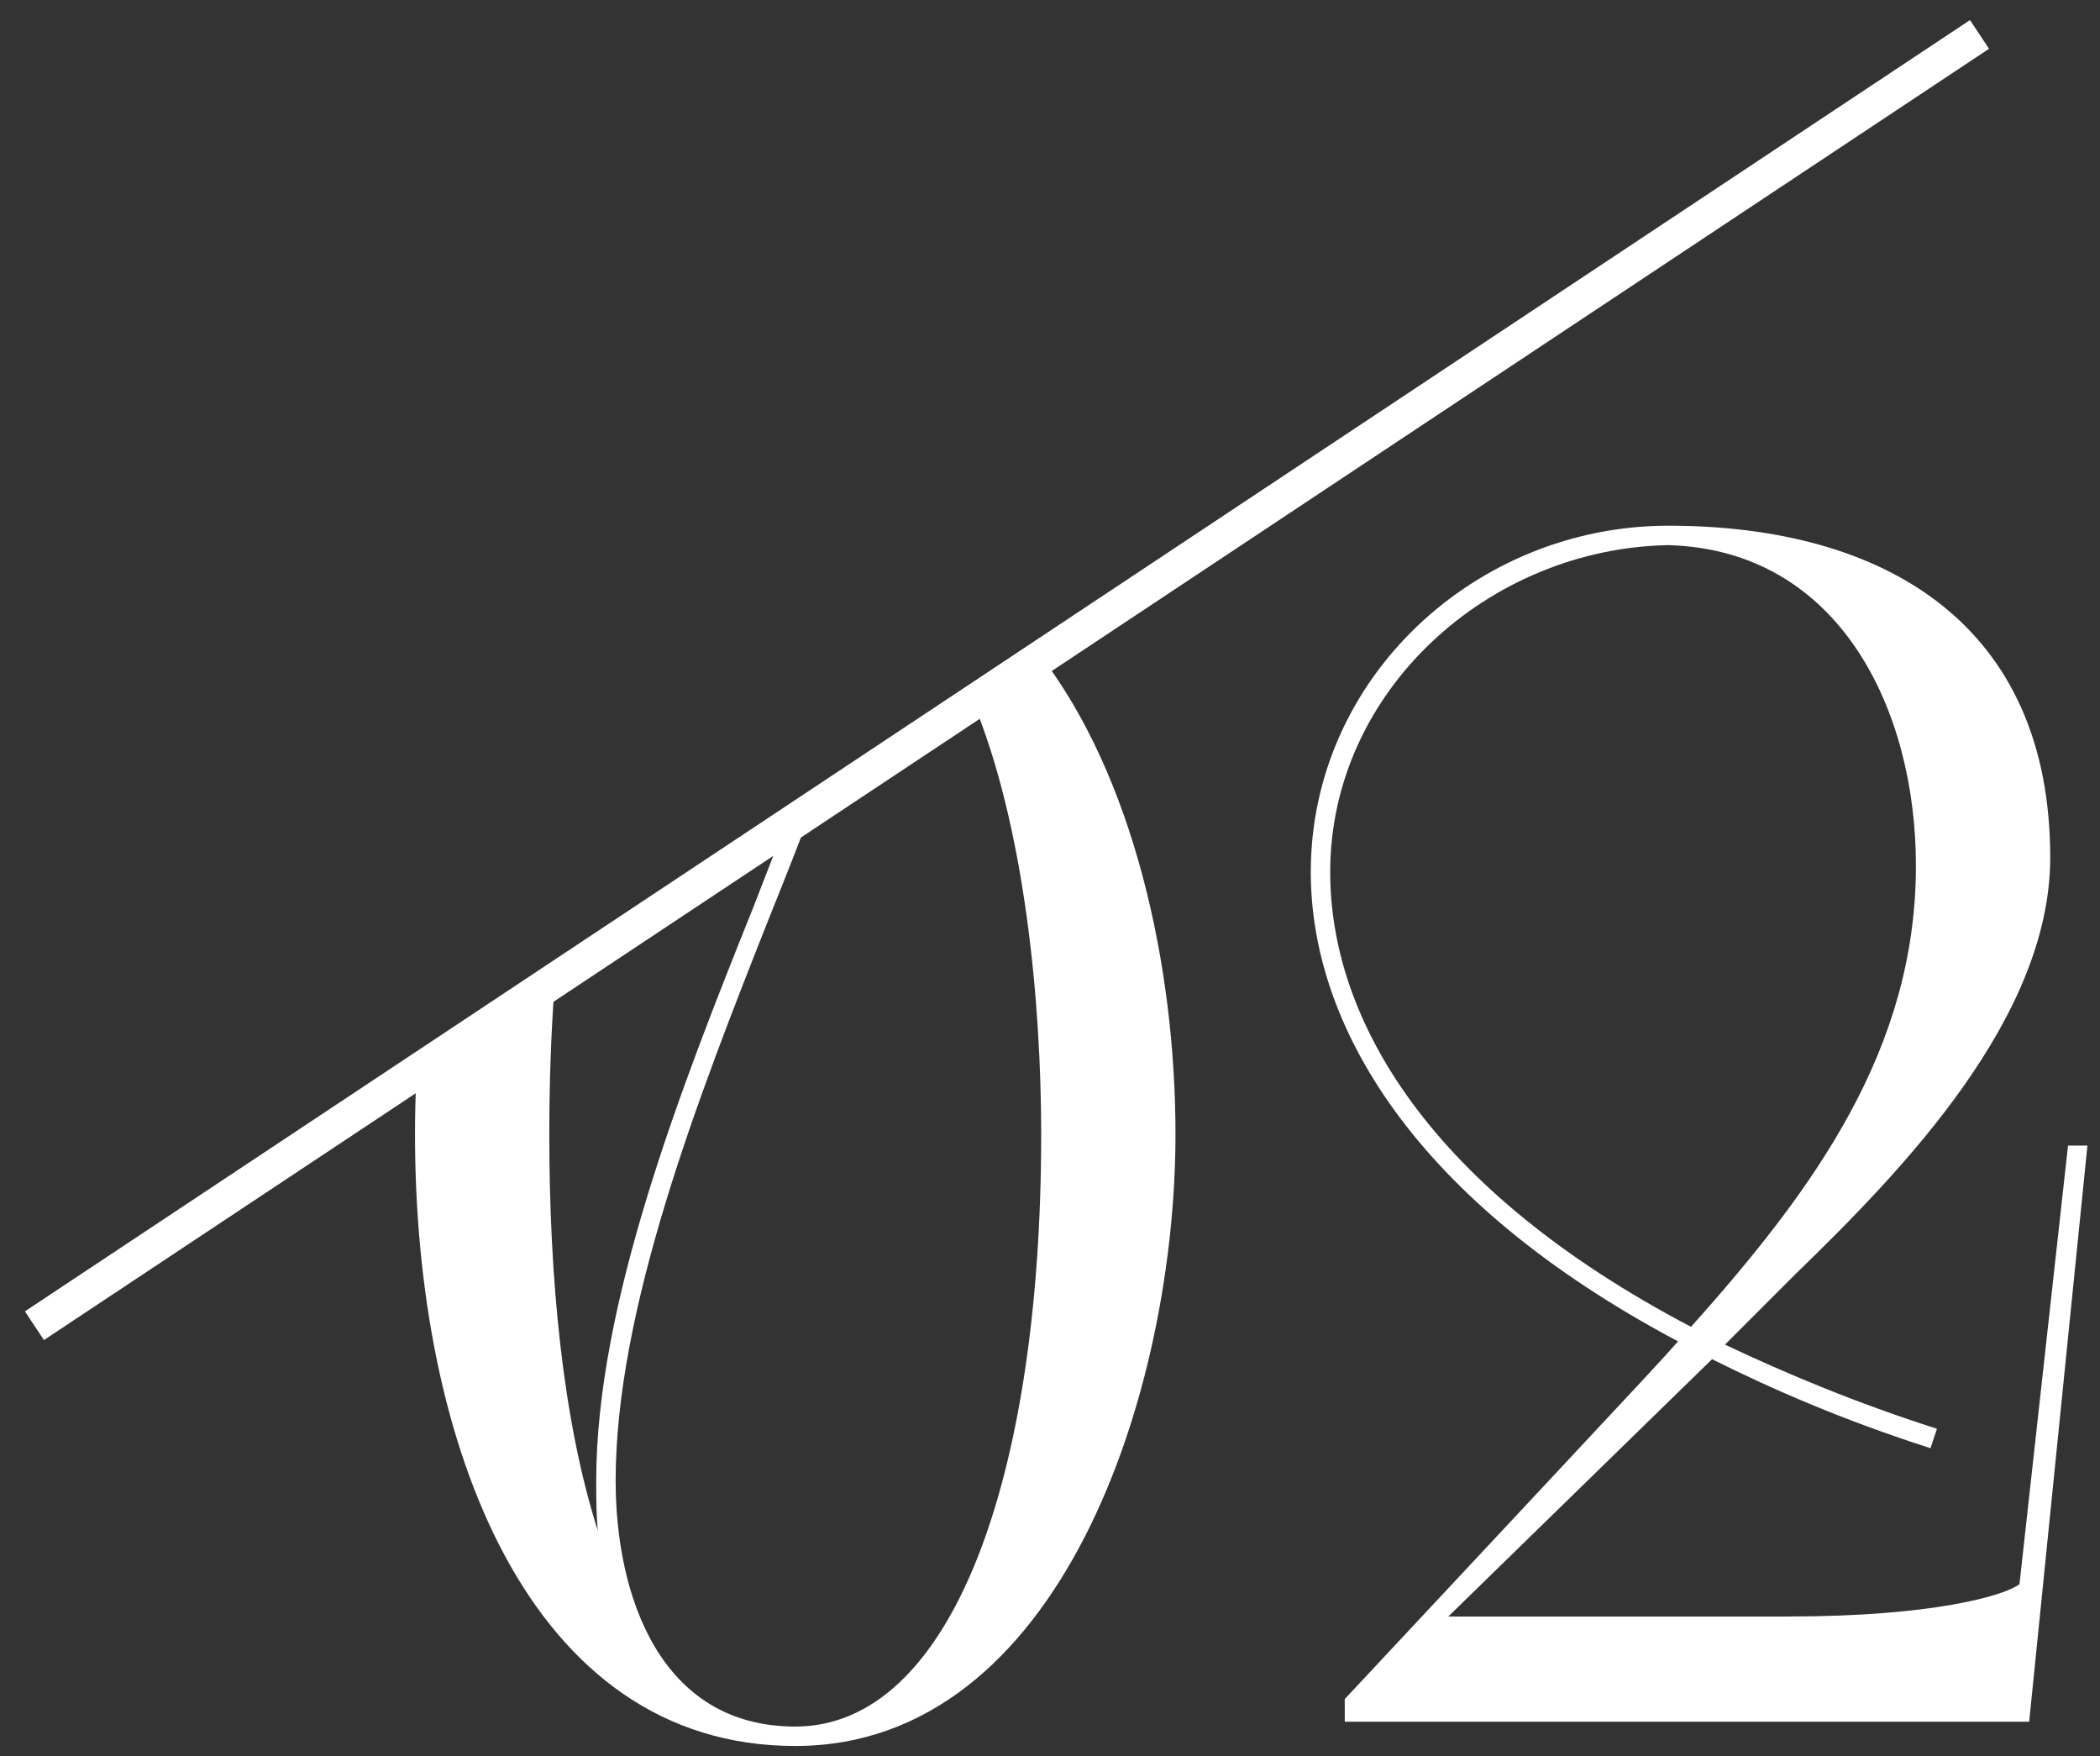
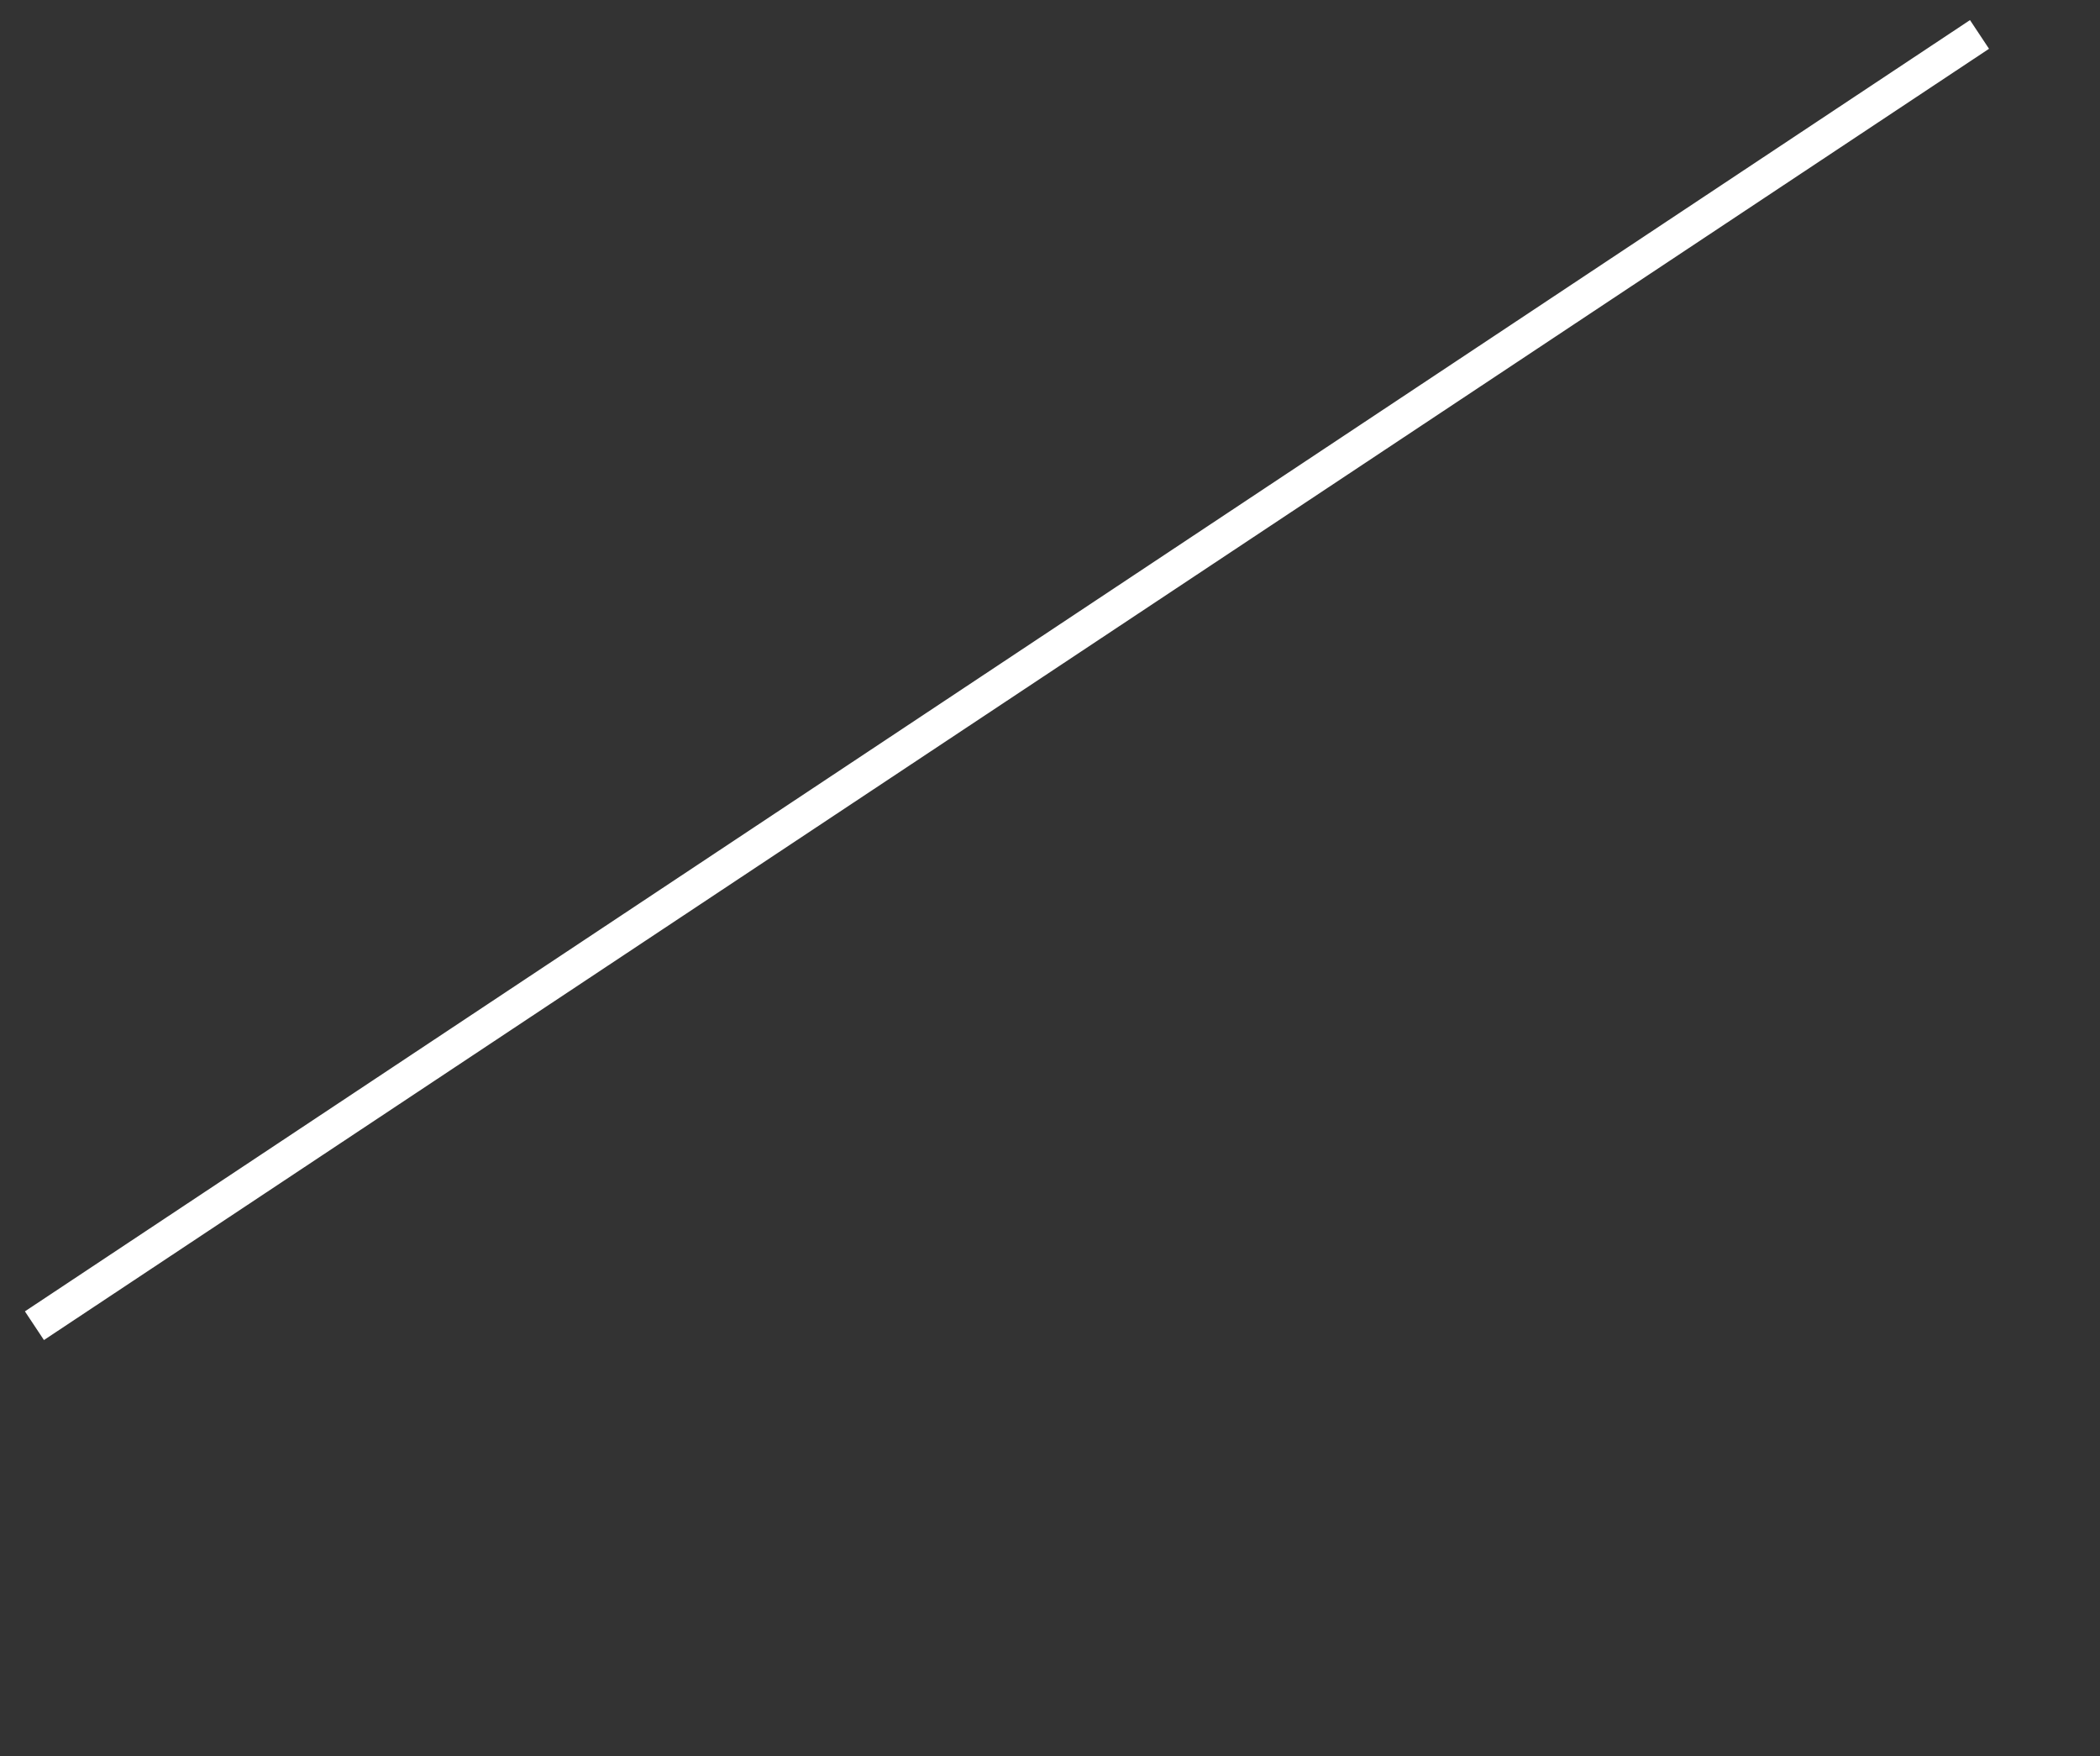
<svg xmlns="http://www.w3.org/2000/svg" width="61" height="51" viewBox="0 0 61 51" fill="none">
  <rect x="0" y="0" width="61" height="51" fill="#333333" stroke="none" />
-   <path fill-rule="evenodd" clip-rule="evenodd" d="M12.094 31.278C12.068 31.83 12.055 32.385 12.055 32.939C12.055 41.916 15.345 50.705 23.1 50.705C30.808 50.705 34.145 40.412 34.145 32.939C34.145 28.037 32.924 22.516 30.179 18.981L28.233 20.304C29.769 23.959 30.244 29.109 30.244 32.939C30.244 42.997 27.612 50.141 23.1 50.141C19.199 50.141 17.883 46.381 17.883 42.997C17.883 38.015 20.28 31.858 22.348 26.641C22.795 25.53 23.218 24.462 23.595 23.458L22.79 24.005C22.595 24.512 22.392 25.034 22.185 25.568C22.083 25.829 21.981 26.093 21.878 26.359C19.763 31.623 17.319 37.874 17.319 42.997C17.319 43.514 17.319 43.984 17.366 44.454C16.332 41.211 15.956 37.075 15.956 32.939C15.956 31.534 16.001 30.04 16.115 28.544L12.094 31.278ZM39.062 49.342V50H58.943L60.635 33.268H60.071L58.661 46.005C58.238 46.334 56.17 46.945 51.94 46.945H42.07L49.731 39.472C51.517 40.365 53.585 41.258 56.076 42.057L56.264 41.493C53.914 40.741 51.893 39.895 50.107 39.049L52.175 36.981C55.277 33.973 59.554 29.555 59.554 24.902C59.554 18.134 54.76 15.267 48.462 15.267C42.869 15.267 38.075 19.685 38.075 25.325C38.075 29.743 41.036 34.866 48.744 38.955C48.204 39.563 47.931 39.855 44.594 43.424C43.287 44.822 41.51 46.723 39.062 49.342ZM55.653 25.137C55.653 30.448 52.739 34.49 49.12 38.532C41.506 34.537 38.639 29.602 38.639 25.325C38.639 20.061 43.245 15.925 48.462 15.831C53.444 15.972 55.653 20.625 55.653 25.137Z" fill="white" />
  <path d="M1 38.5L57.5 1" stroke="white" />
</svg>